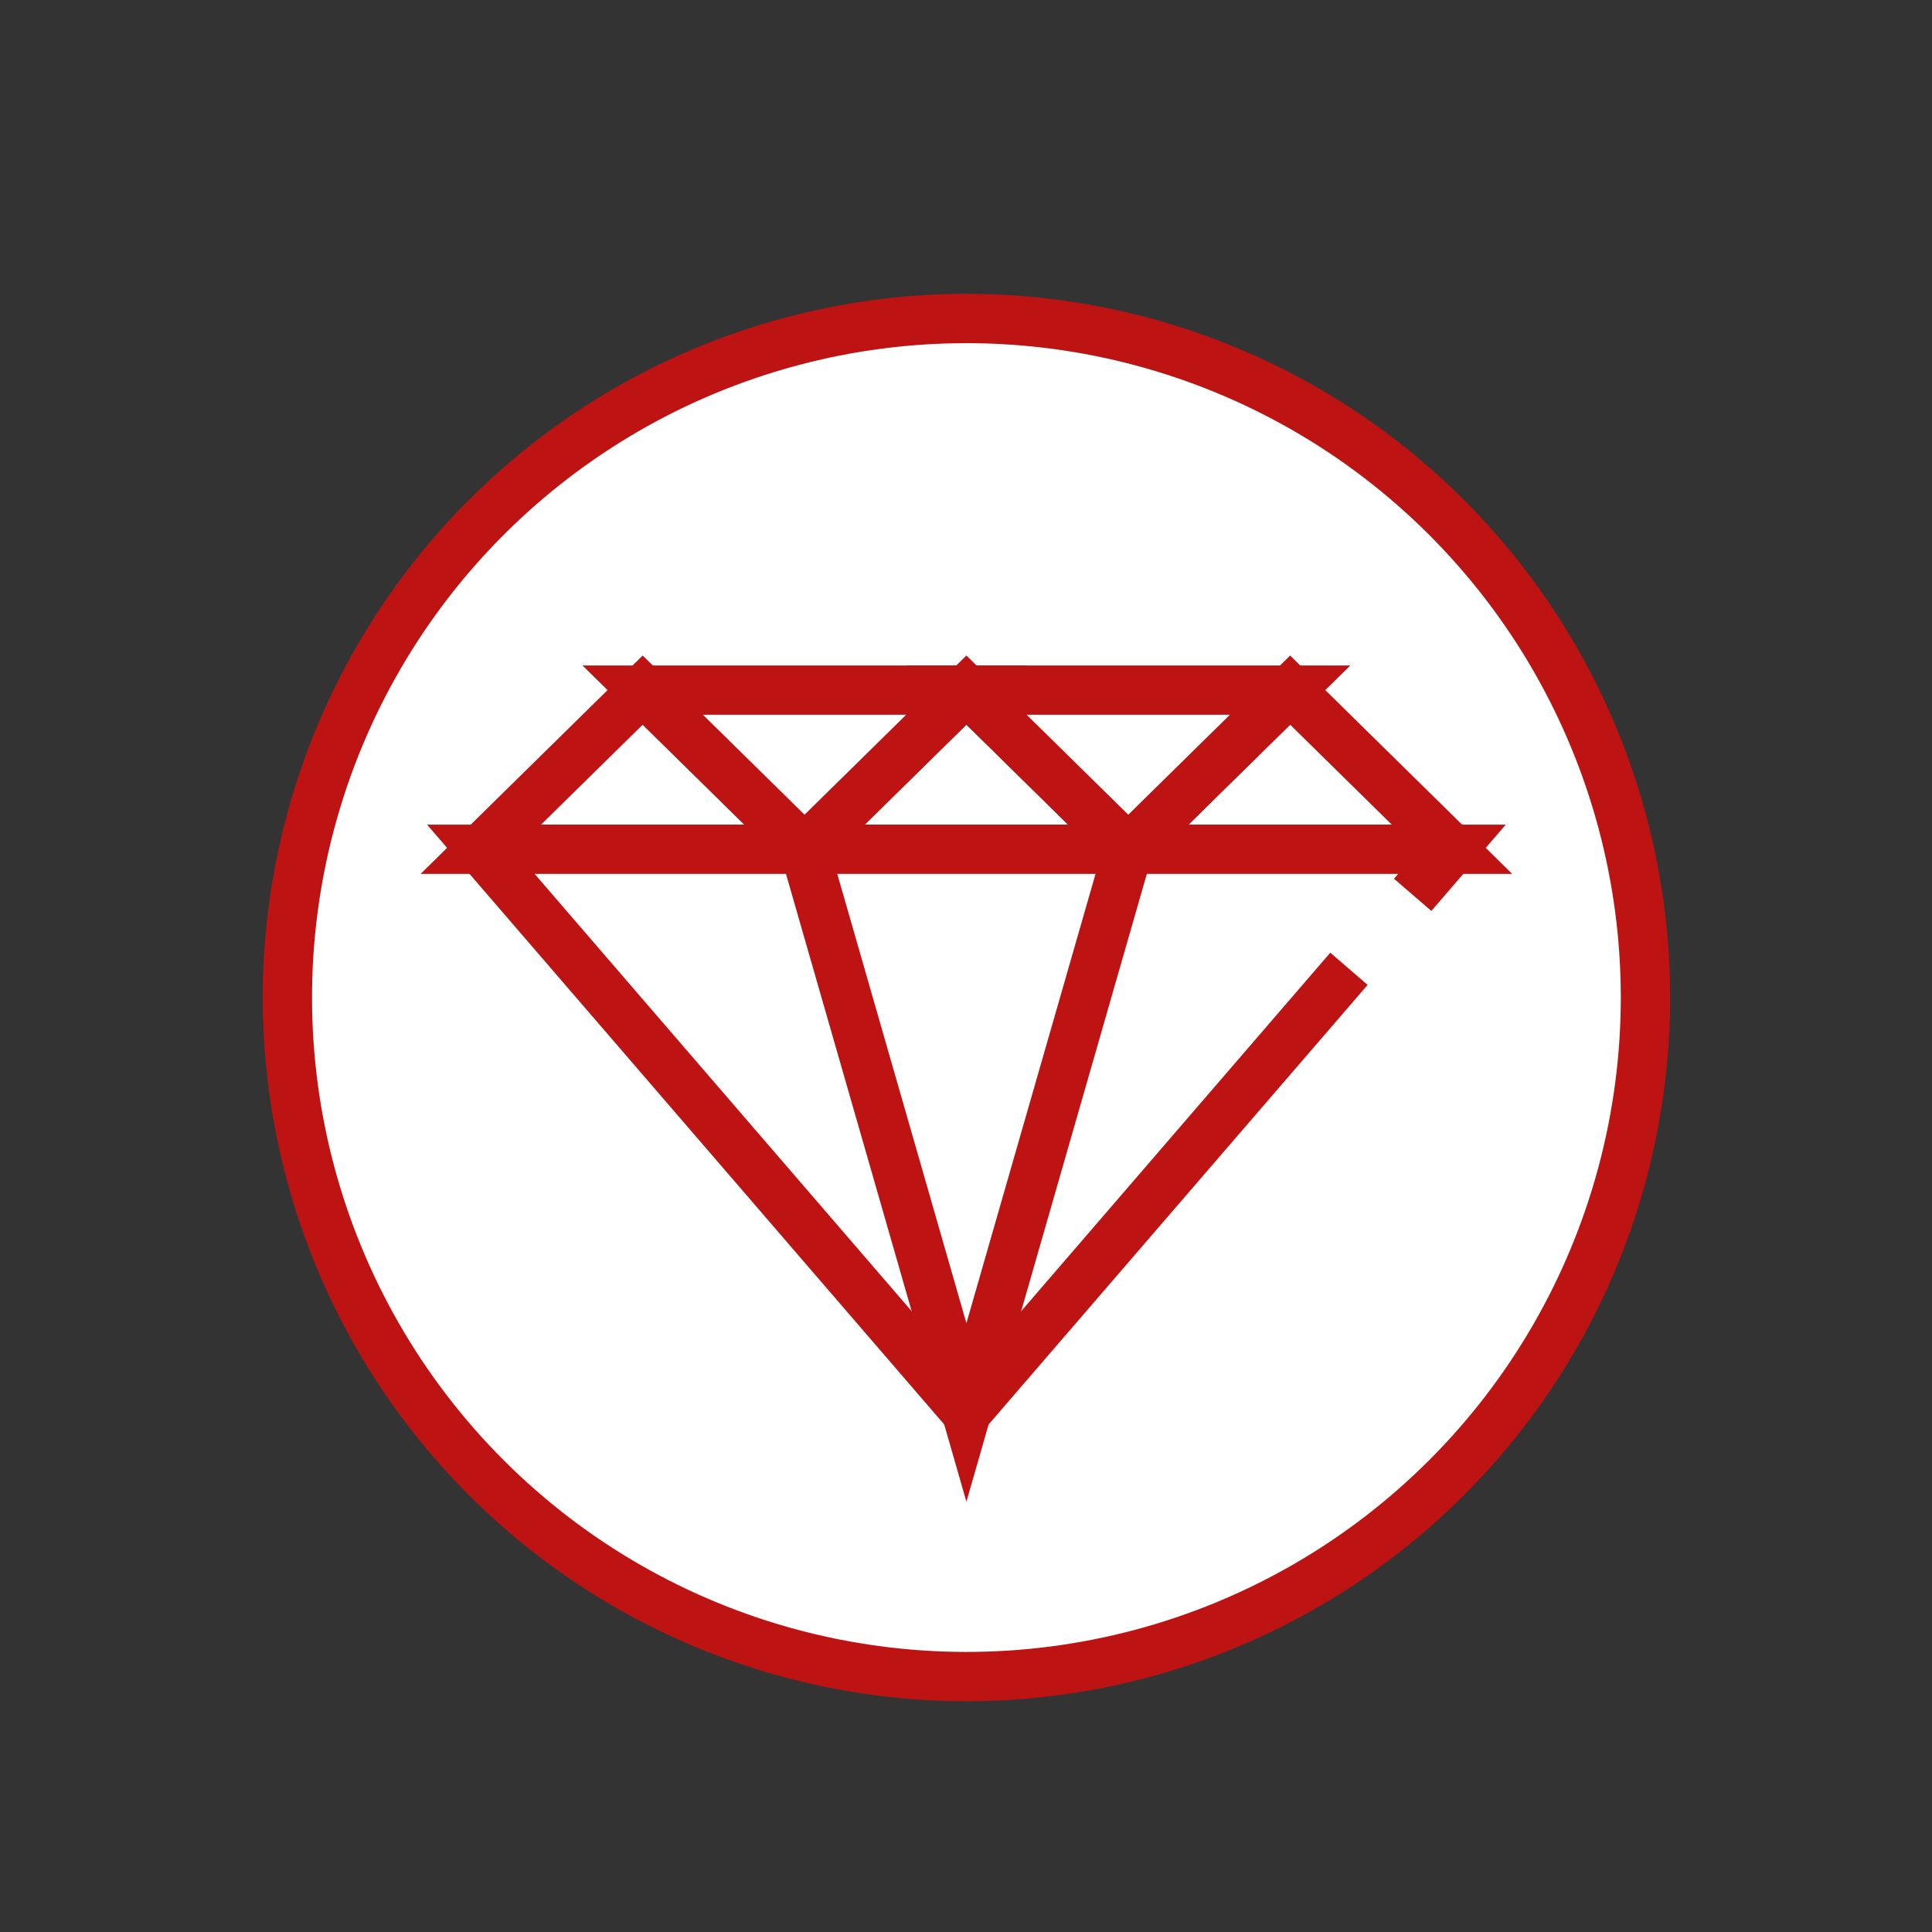
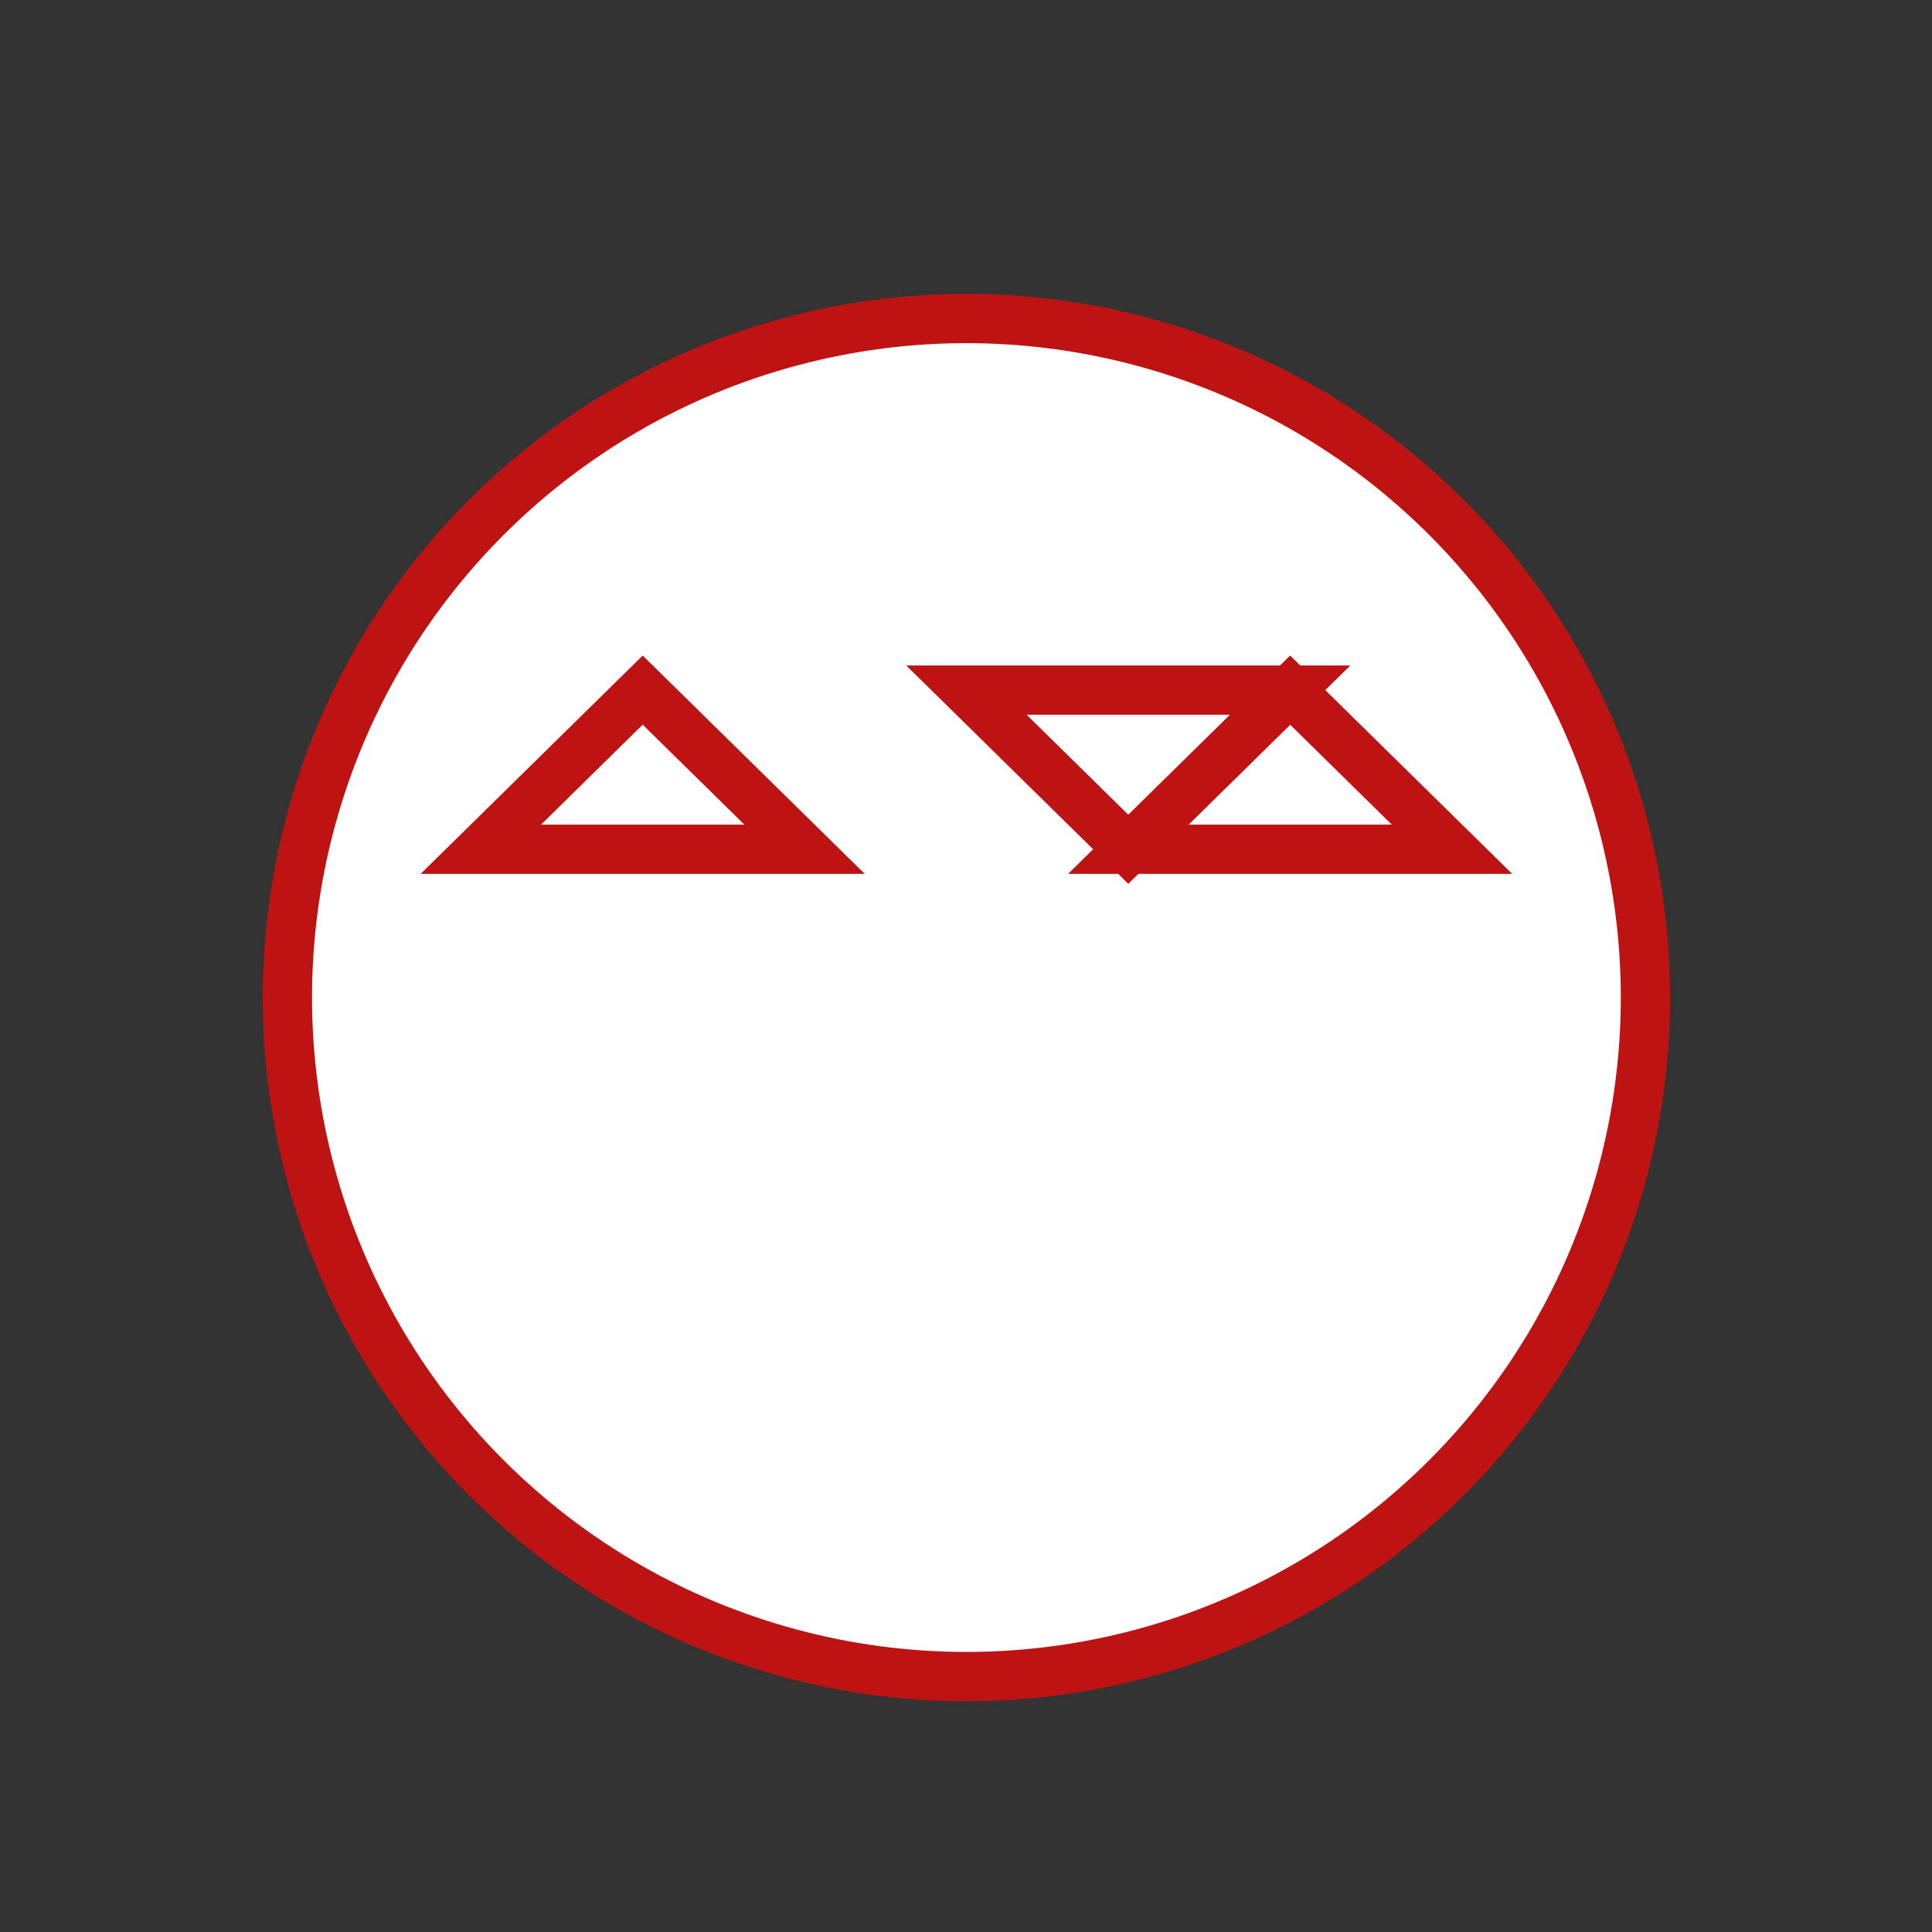
<svg xmlns="http://www.w3.org/2000/svg" id="Layer_1" data-name="Layer 1" viewBox="0 0 1500 1500">
  <rect x="0" y="0" width="1500" height="1500" fill="#333333" stroke="none" />
  <defs>
    <style>.cls-1{fill:#fff;}.cls-1,.cls-2{stroke:#bd1313;stroke-miterlimit:10;stroke-width:38.28px;}.cls-2{fill:none;}</style>
  </defs>
  <circle class="cls-1" cx="750.32" cy="774.49" r="527.19" transform="translate(-327.88 757.4) rotate(-45)" />
-   <polygon class="cls-1" points="624.65 659.36 750.32 535.8 875.99 659.36 624.65 659.36" />
  <polygon class="cls-1" points="373.32 659.36 498.99 535.8 624.65 659.36 373.32 659.36" />
  <polygon class="cls-1" points="875.99 659.36 1001.65 535.8 1127.32 659.36 875.99 659.36" />
  <polygon class="cls-1" points="1001.65 535.8 875.99 659.36 750.32 535.8 1001.65 535.8" />
-   <polygon class="cls-1" points="750.32 535.8 624.65 659.36 498.99 535.8 750.32 535.8" />
-   <polyline class="cls-1" points="1096.81 694.75 1127.32 659.36 373.32 659.36 750.32 1096.63 1047.32 752.16" />
-   <polyline class="cls-2" points="624.65 659.36 750.32 1096.63 875.99 659.36" />
</svg>